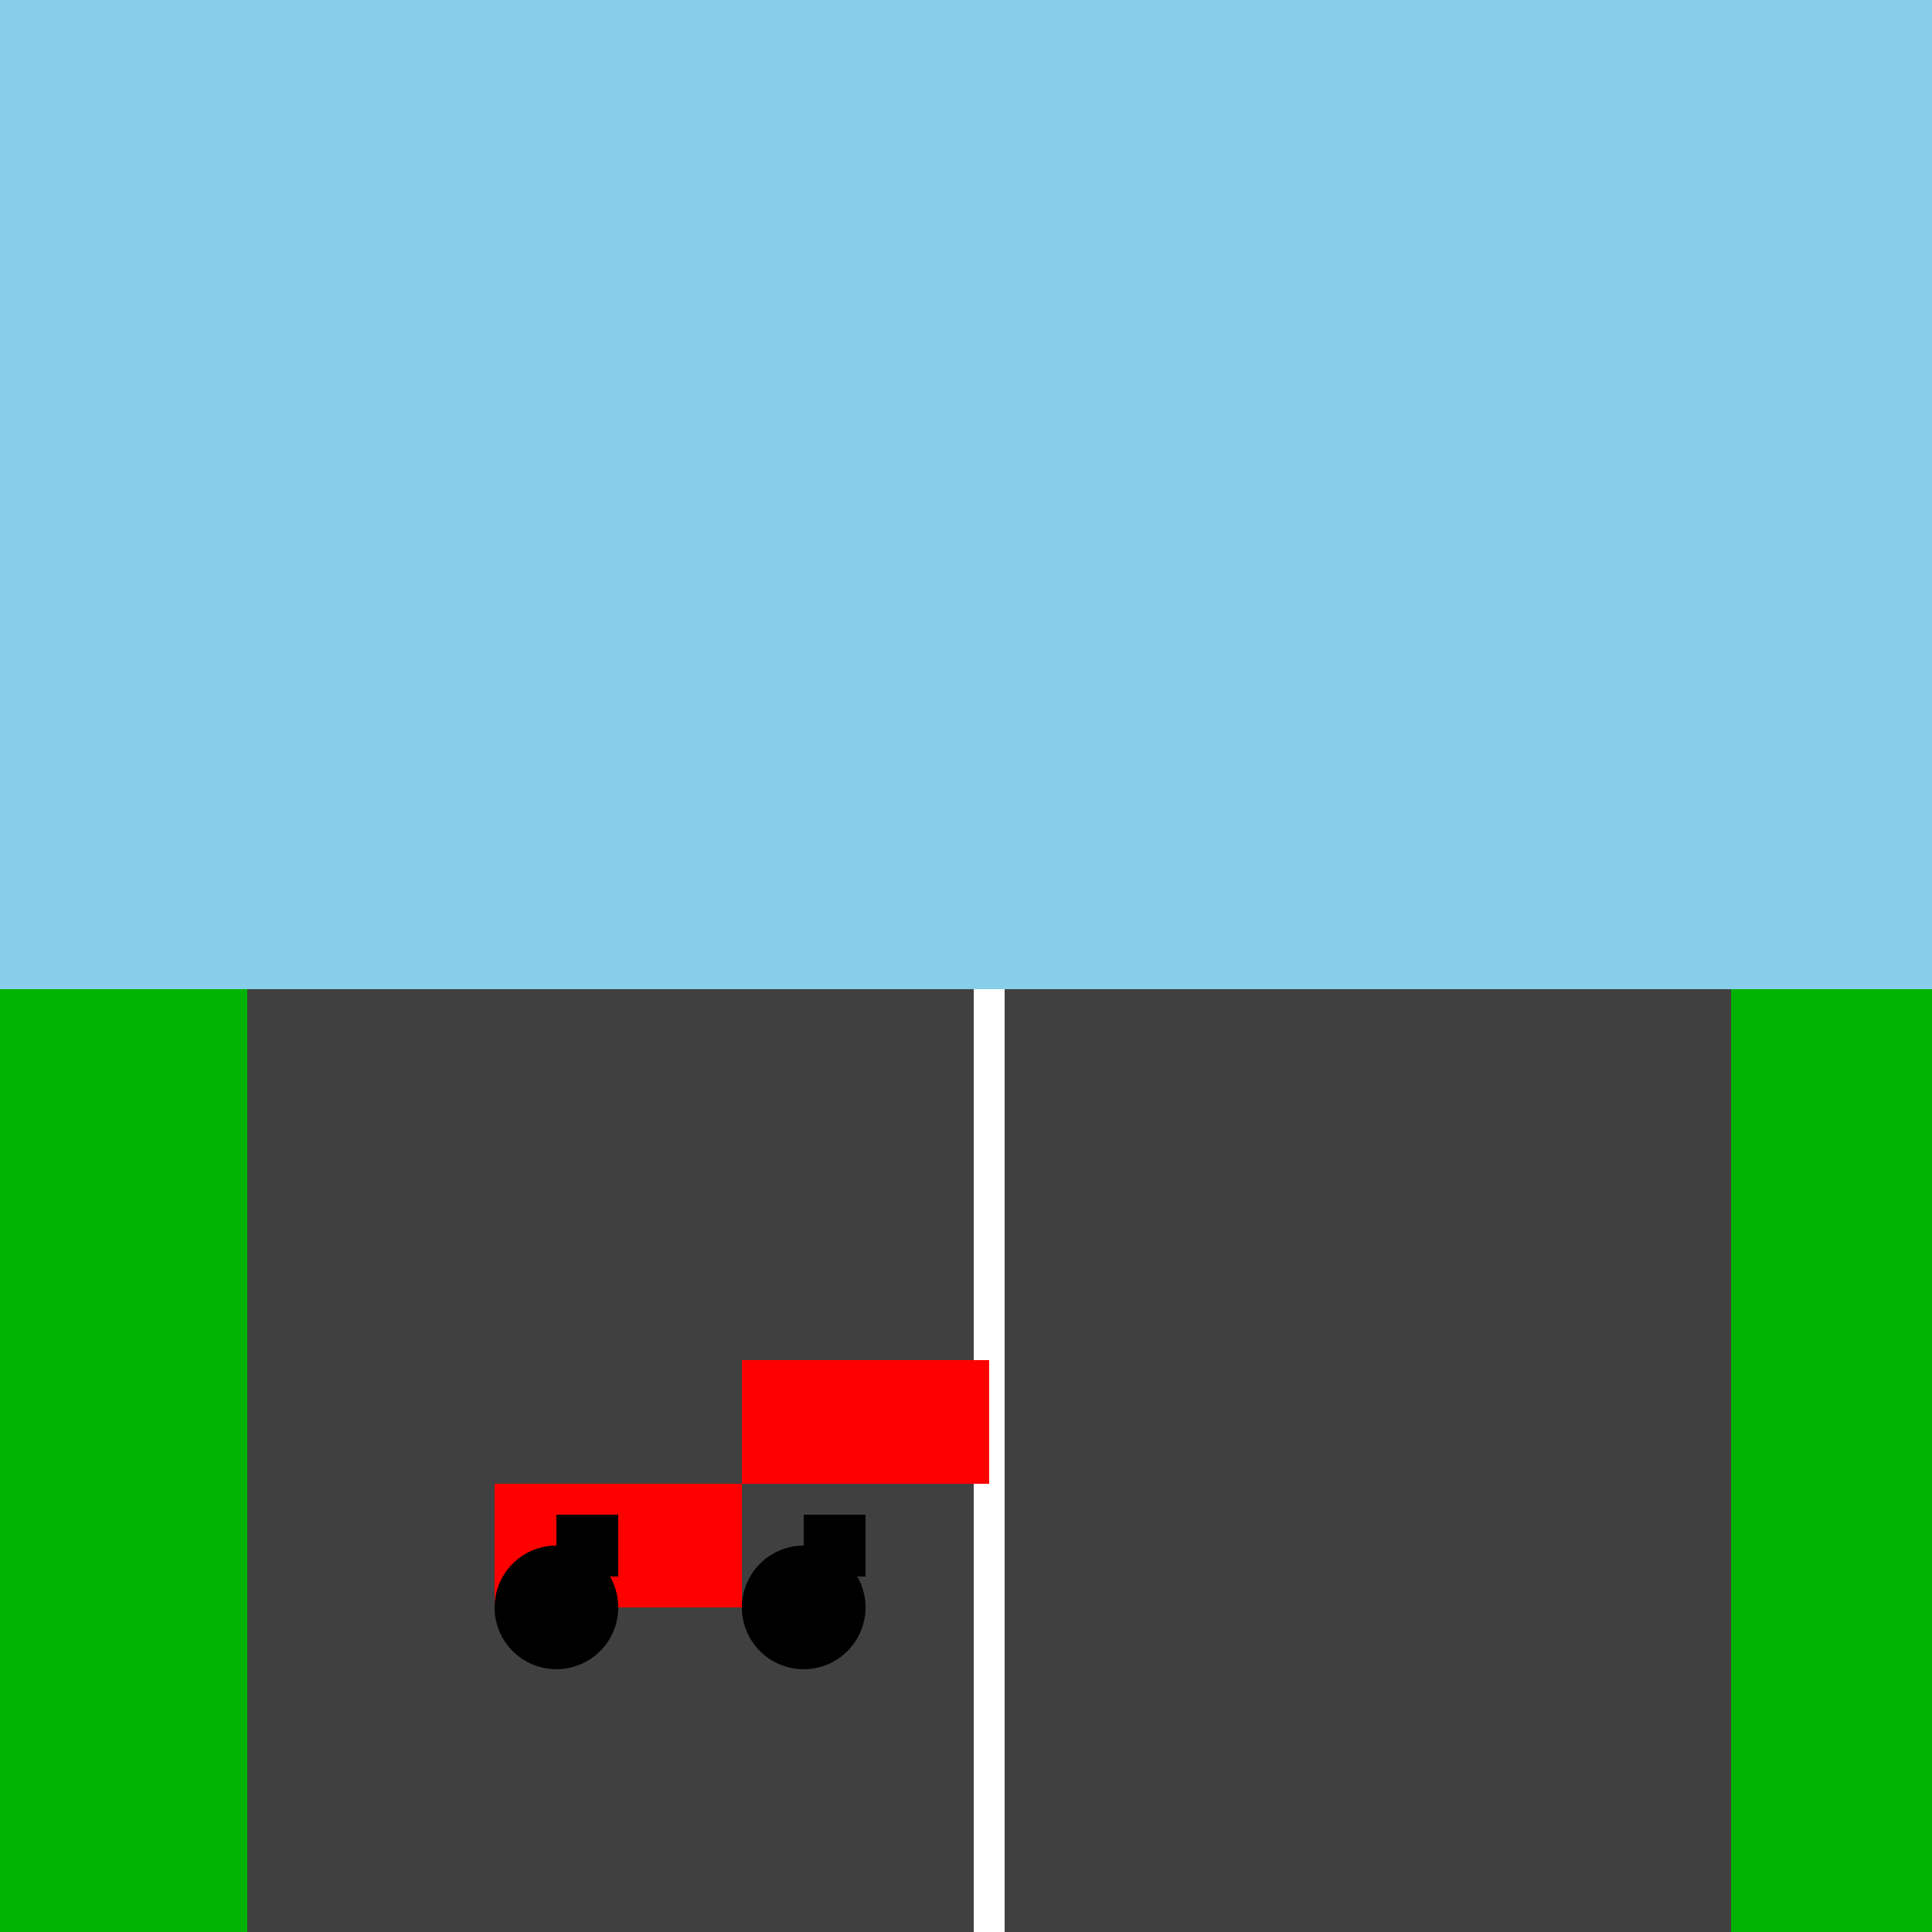
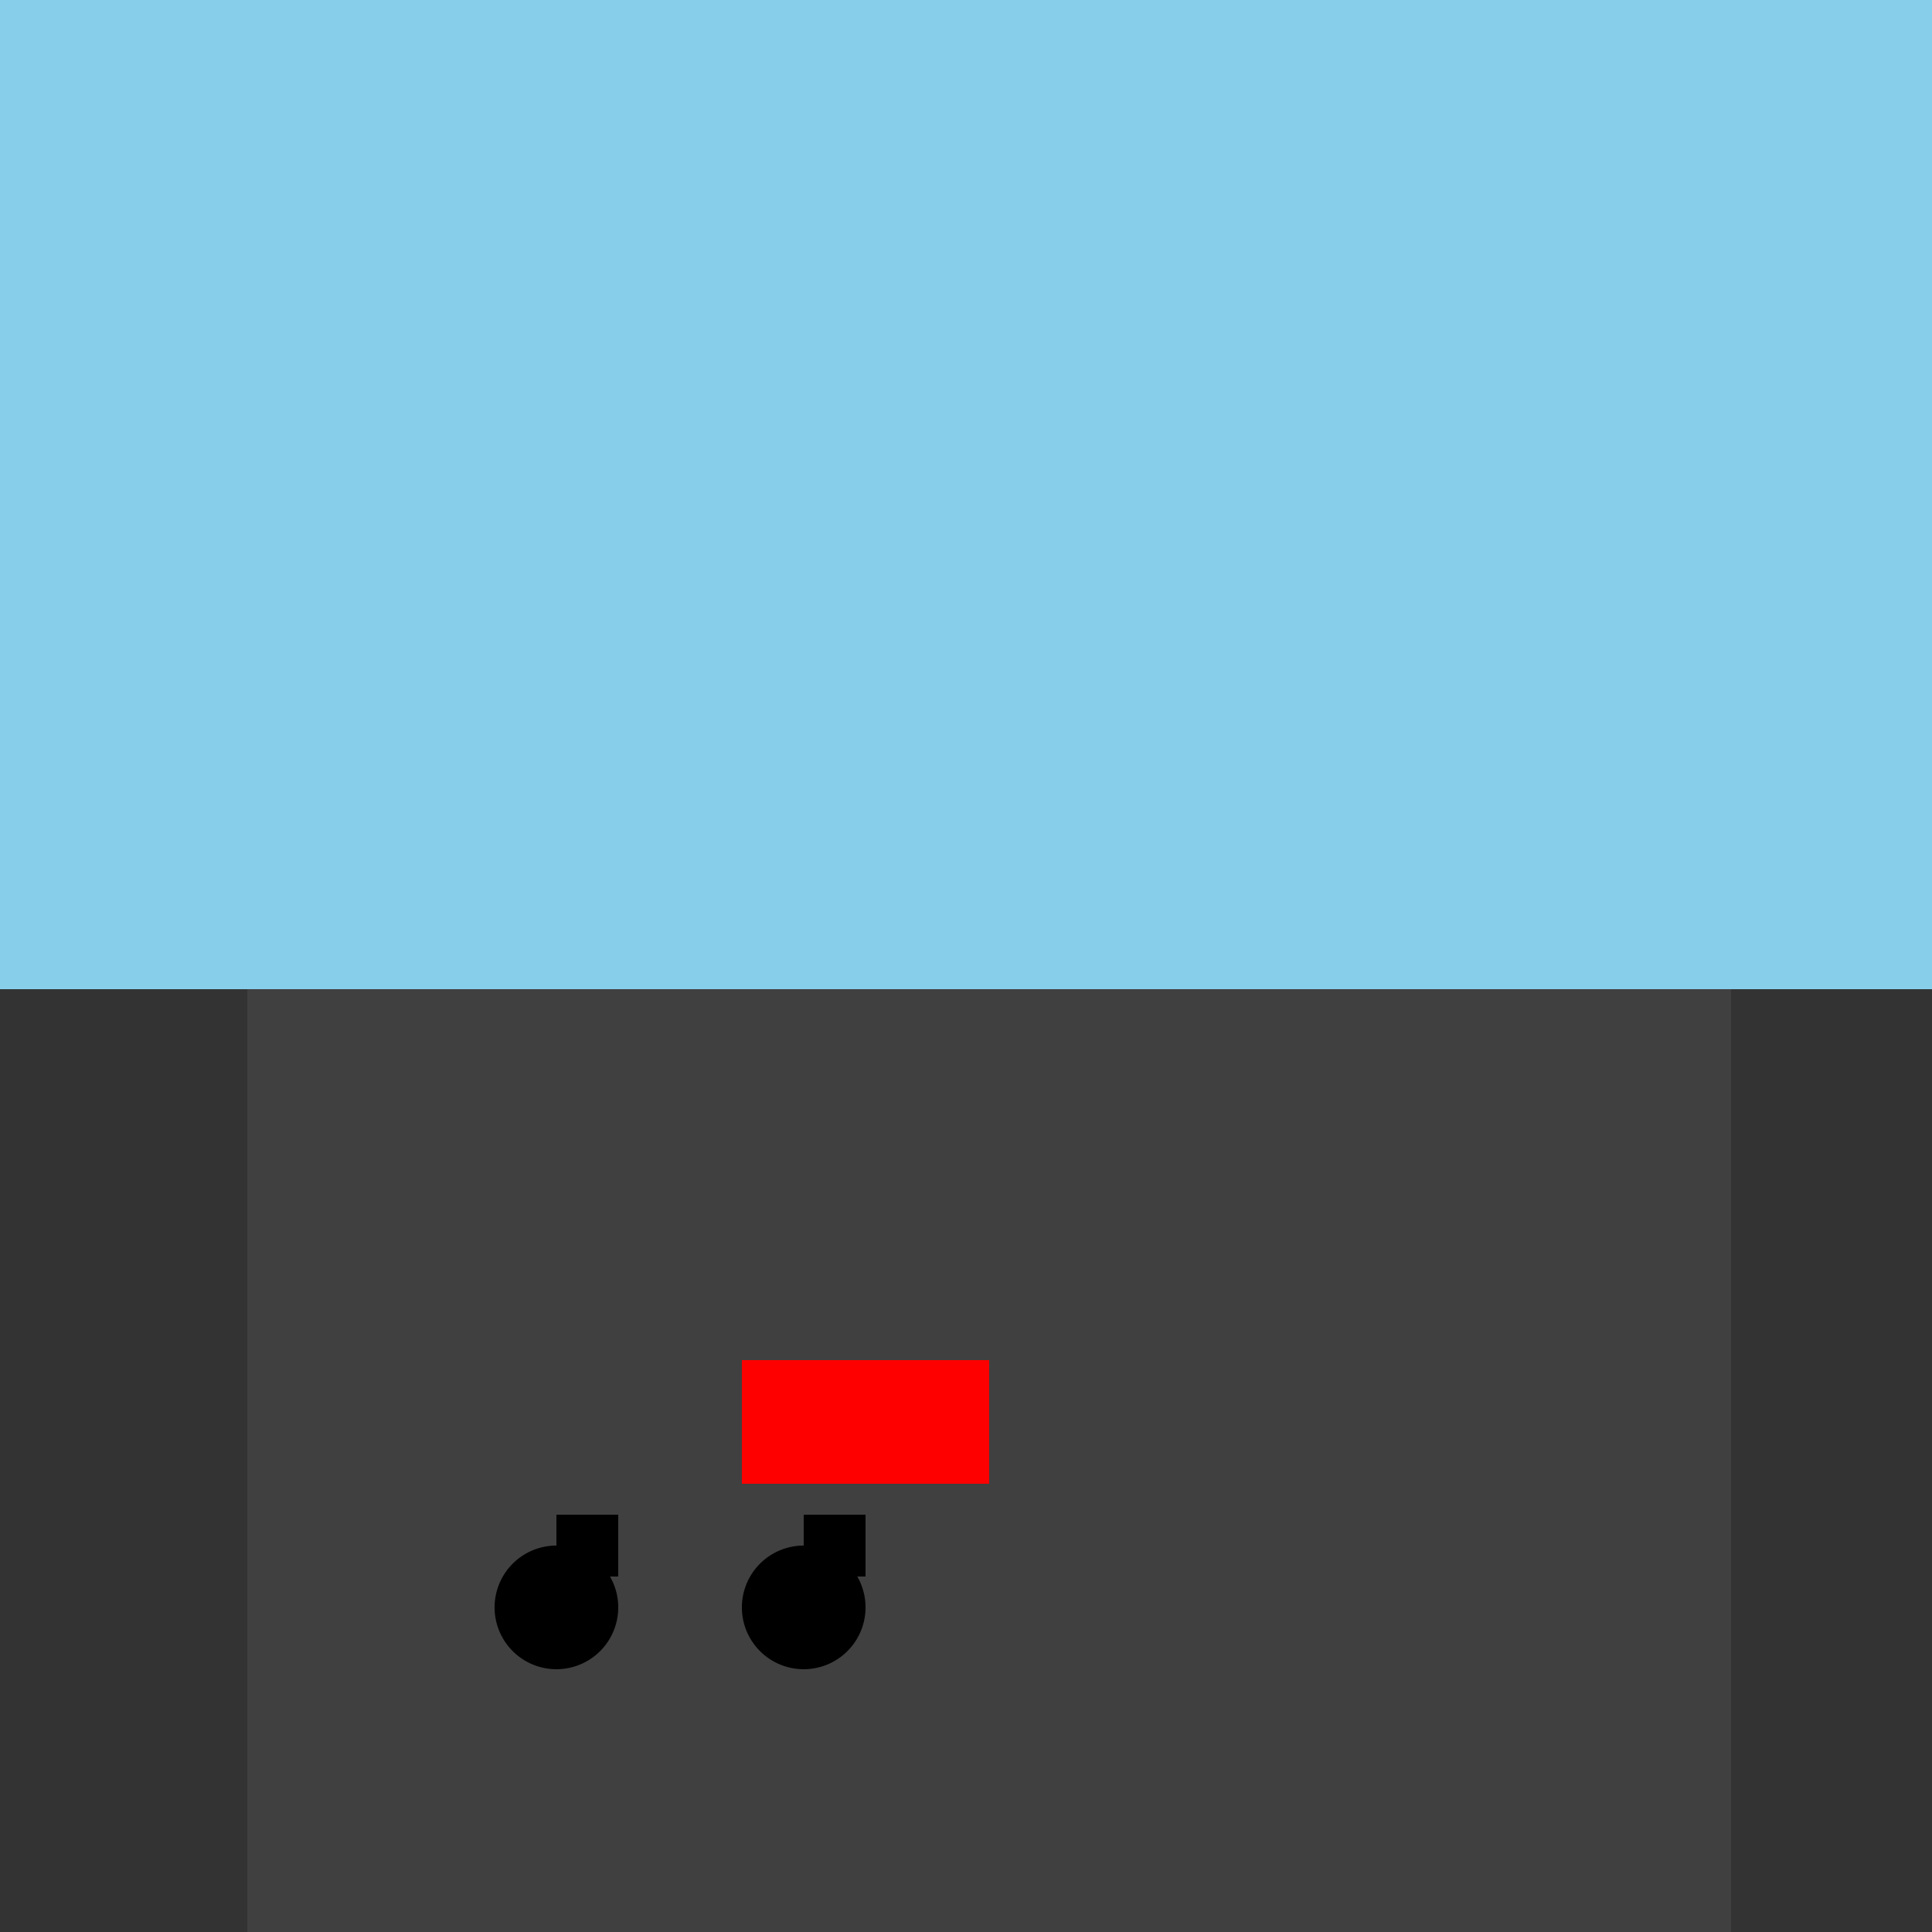
<svg xmlns="http://www.w3.org/2000/svg" width="500" height="500">
  <rect width="100%" height="100%" fill="#333333" stroke="none" />
  <defs />
  <g>
    <rect fill="#87ceeb" stroke="none" x="0" y="0" width="512" height="256" />
-     <rect fill="#00b300" stroke="none" x="0" y="256" width="512" height="256" />
    <rect fill="#404040" stroke="none" x="64" y="256" width="384" height="256" />
-     <path fill="none" stroke="#ffffff" paint-order="fill stroke markers" d=" M 256 256 L 256 512" stroke-miterlimit="10" stroke-width="8" stroke-dasharray="" />
-     <rect fill="#ff0000" stroke="none" x="128" y="384" width="64" height="32" />
    <rect fill="#ff0000" stroke="none" x="192" y="352" width="64" height="32" />
    <rect fill="#000000" stroke="none" x="144" y="392" width="16" height="16" />
    <rect fill="#000000" stroke="none" x="208" y="392" width="16" height="16" />
    <path fill="#000000" stroke="none" paint-order="stroke fill markers" d=" M 160 416 A 16 16 0 1 1 160 415.984" />
    <path fill="#000000" stroke="none" paint-order="stroke fill markers" d=" M 224 416 A 16 16 0 1 1 224 415.984" />
  </g>
</svg>